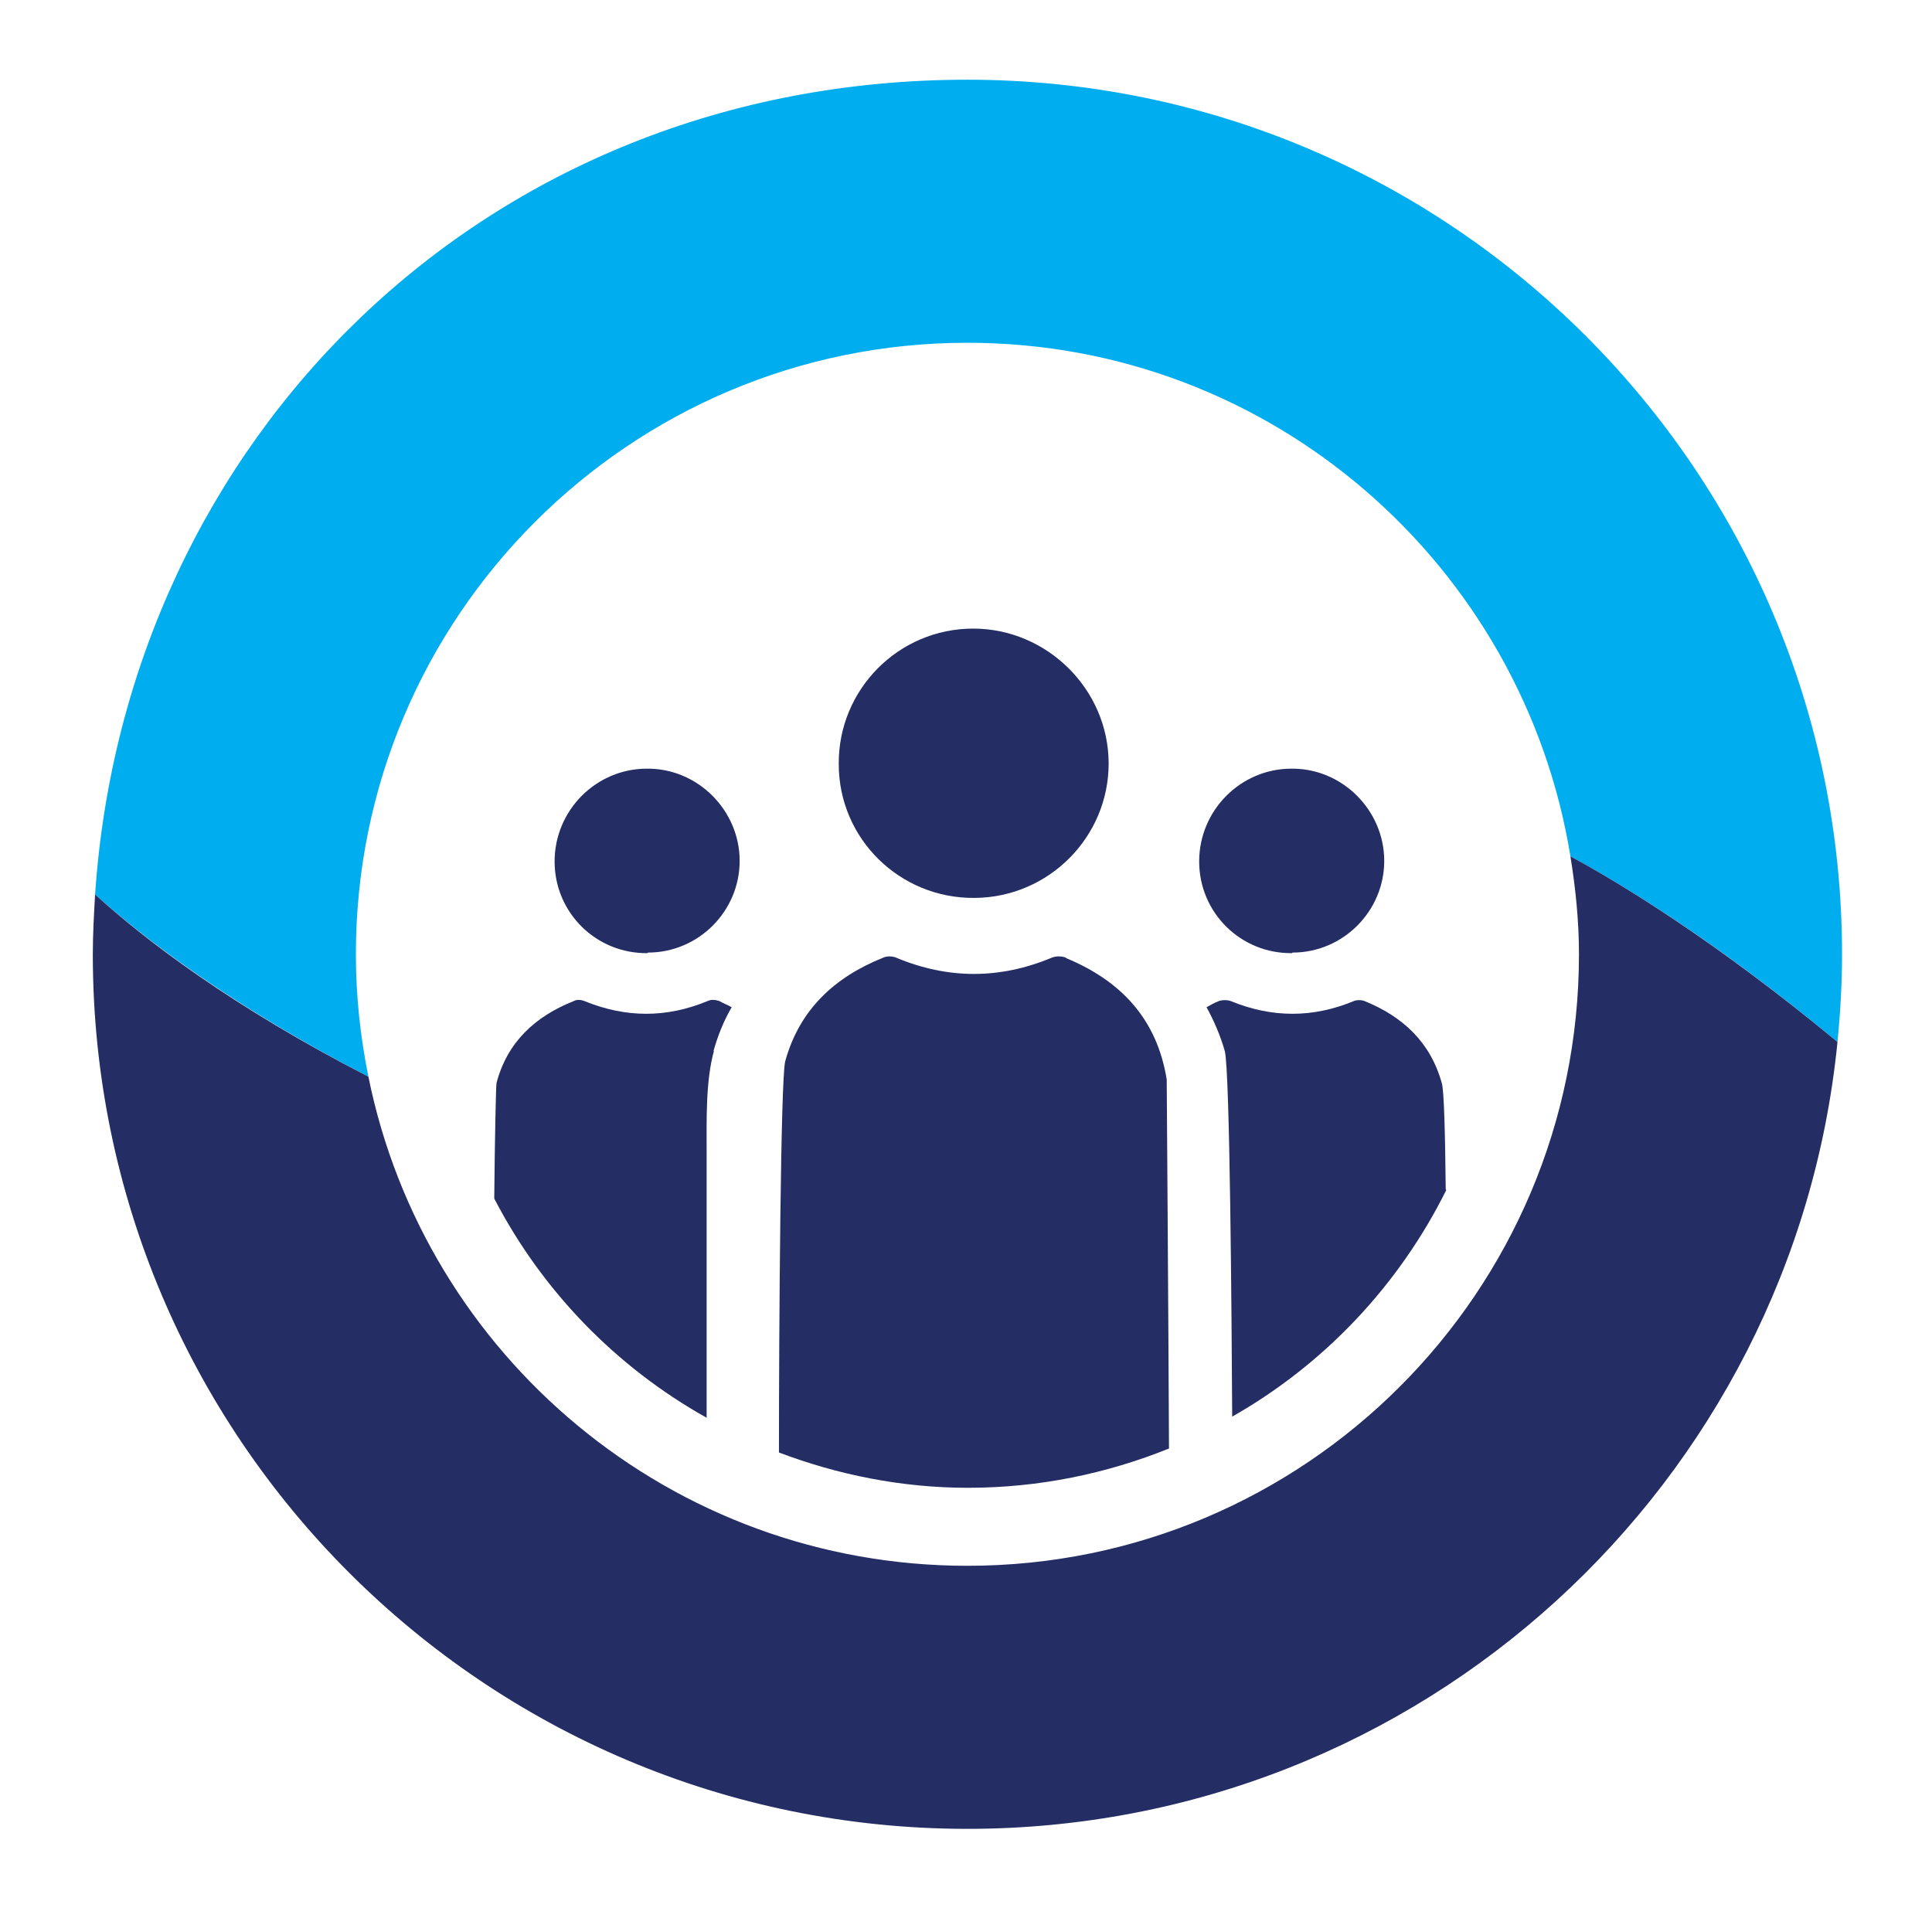
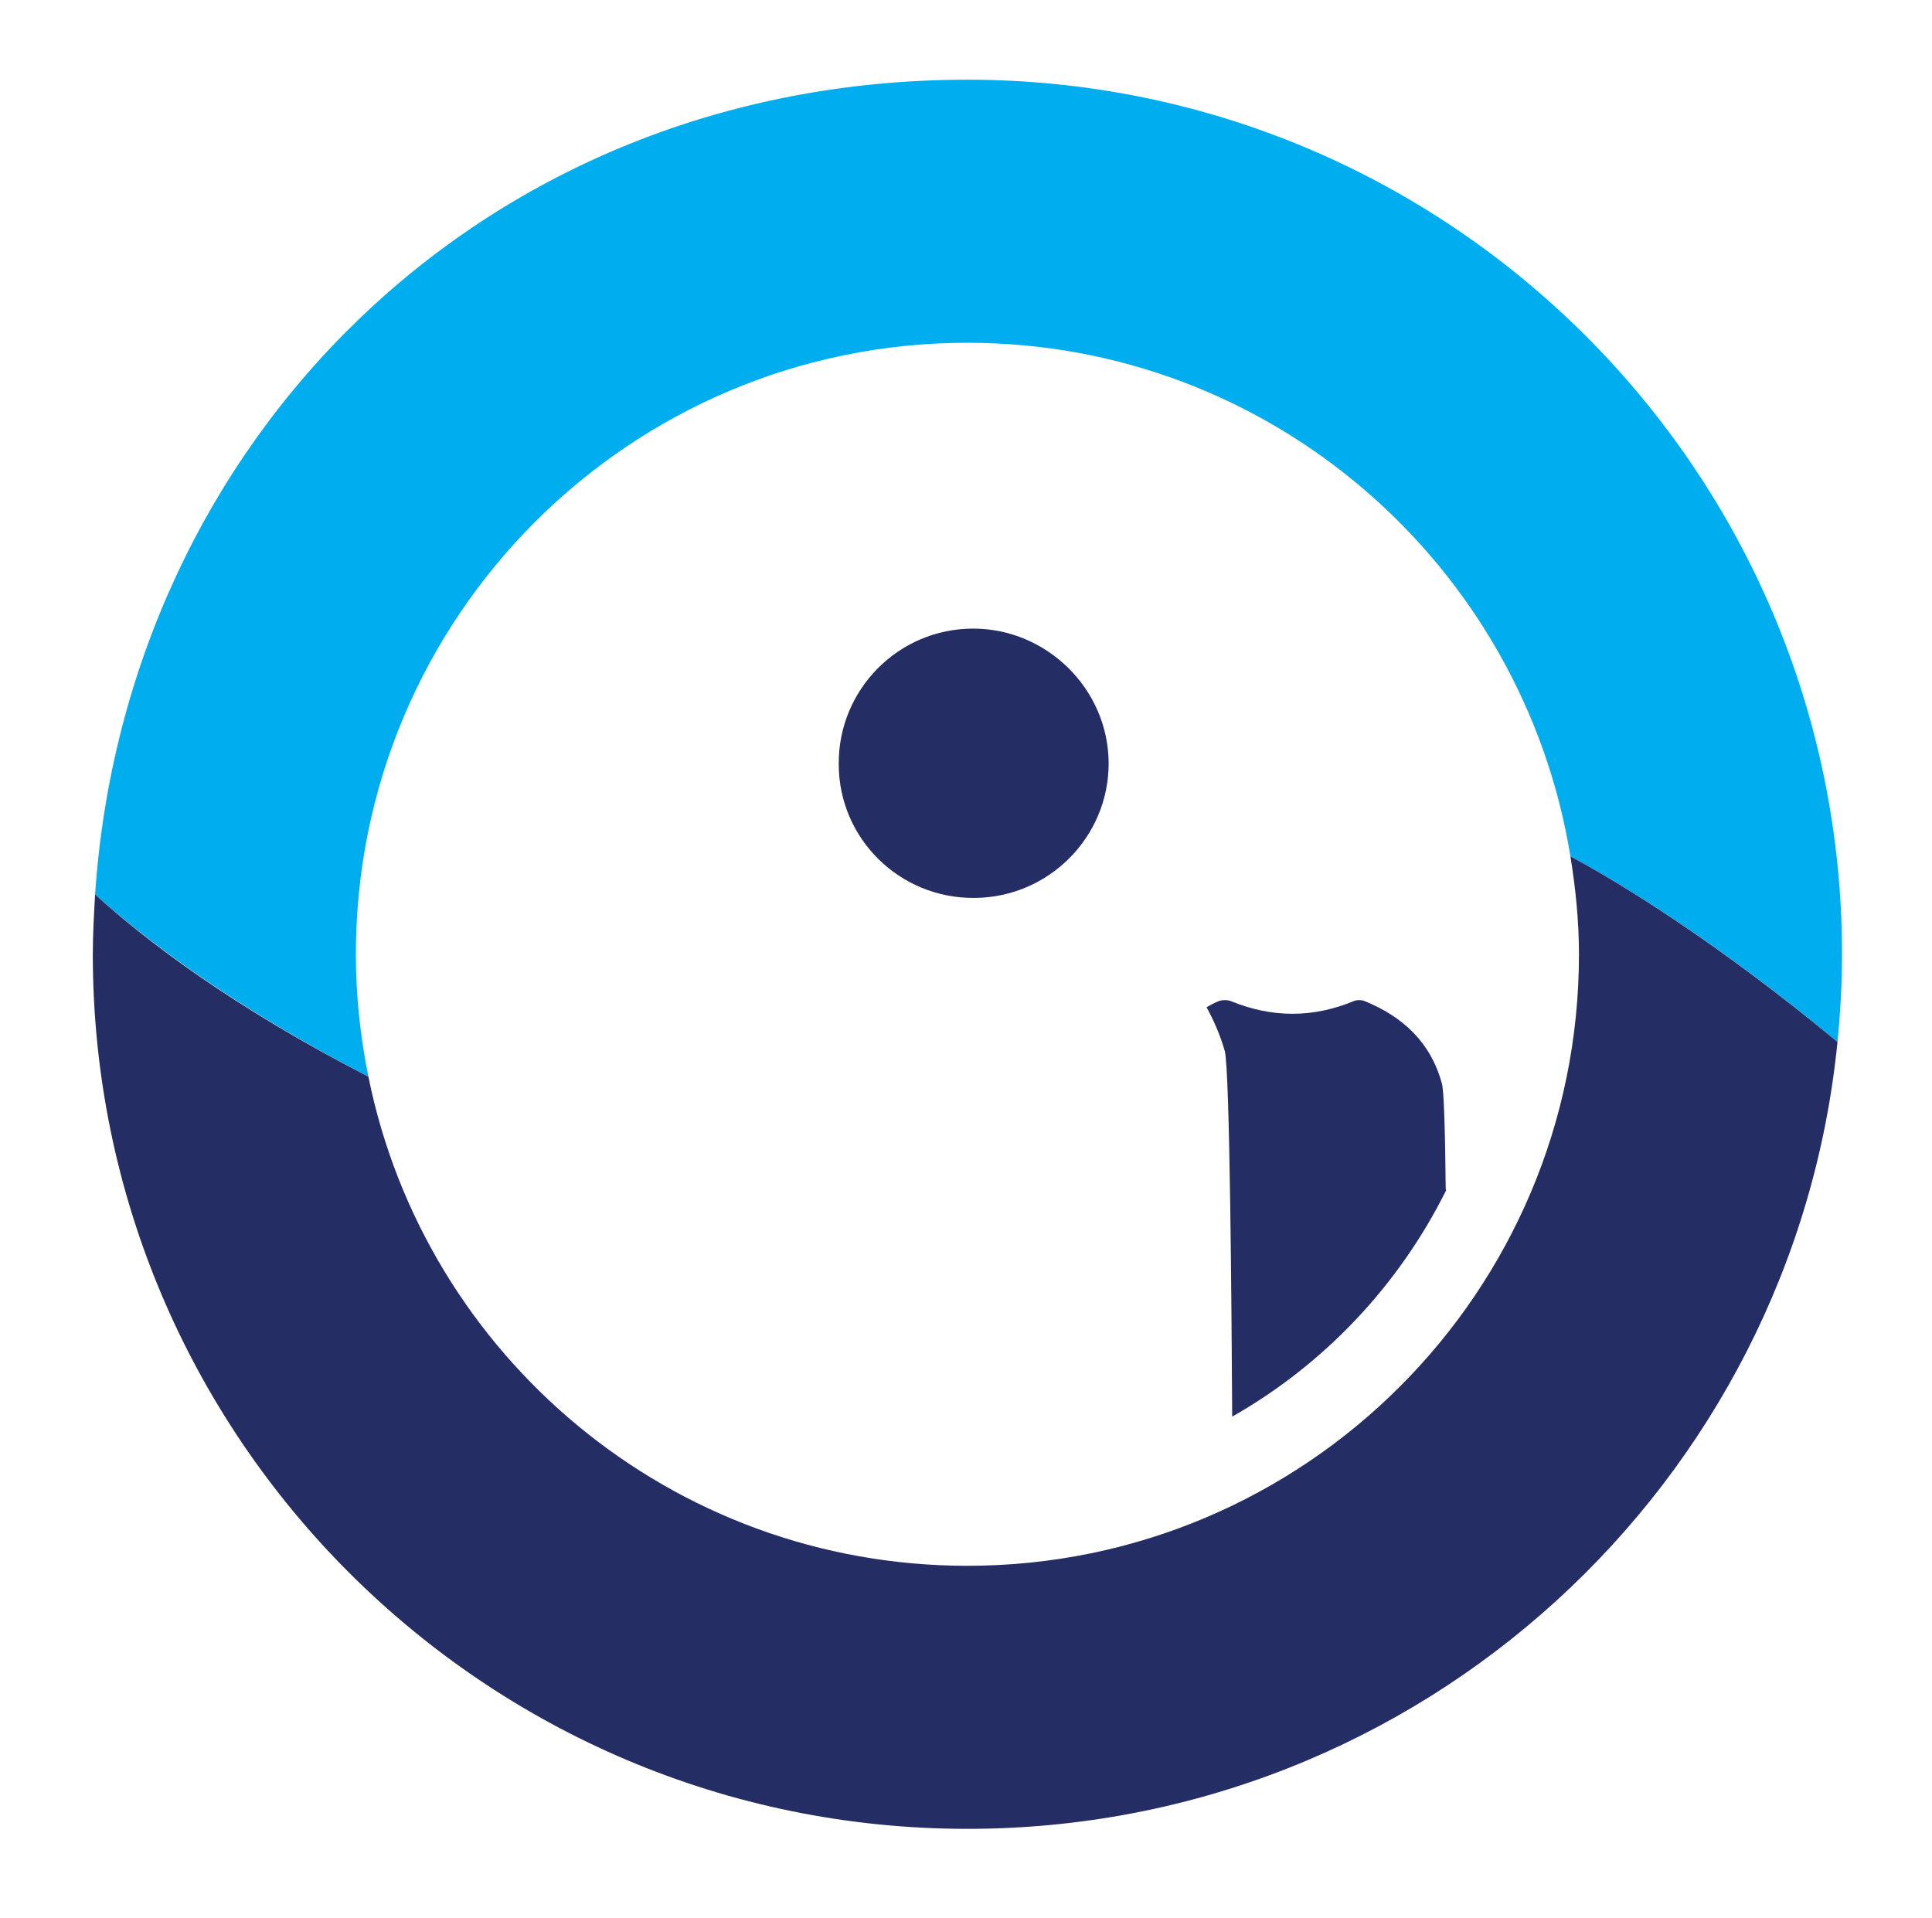
<svg xmlns="http://www.w3.org/2000/svg" id="Layer_1" viewBox="0 0 33.93 33.69">
  <defs>
    <style>
      .cls-1 {
        fill: #242d64;
      }

      .cls-2 {
        fill: #00aeef;
      }
    </style>
  </defs>
-   <path class="cls-1" d="M22.7,16.73c.89,0,1.61-.73,1.61-1.61,0-.89-.74-1.63-1.63-1.62-.89,0-1.62.73-1.62,1.63,0,.9.73,1.62,1.63,1.61Z" />
-   <path class="cls-1" d="M11.38,16.73c.89,0,1.61-.73,1.61-1.61,0-.89-.74-1.63-1.63-1.62-.89,0-1.62.73-1.62,1.63,0,.9.73,1.62,1.63,1.61Z" />
-   <path class="cls-1" d="M12.53,18.46c.08-.28.18-.53.32-.77-.07-.04-.15-.07-.22-.11-.06-.02-.14-.03-.2,0-.72.3-1.44.3-2.17,0-.05-.02-.13-.03-.18,0-.68.27-1.17.72-1.36,1.44-.01.05-.03.96-.04,2.03.84,1.62,2.14,2.96,3.73,3.85,0-1.34,0-4.61,0-4.63,0-.6-.02-1.28.13-1.82Z" />
  <path class="cls-1" d="M25.39,20.89c-.01-.98-.03-1.76-.07-1.87-.2-.72-.69-1.17-1.36-1.44-.05-.02-.13-.02-.18,0-.72.3-1.44.3-2.17,0-.06-.02-.14-.02-.2,0-.08.03-.15.07-.22.11.13.24.24.49.32.77.09.34.12,4.67.13,6.42,1.62-.92,2.93-2.31,3.76-3.98Z" />
-   <path class="cls-1" d="M18.72,16.82c-.07-.03-.18-.03-.25,0-.91.38-1.82.38-2.73,0-.07-.03-.17-.03-.23,0-.85.34-1.47.91-1.72,1.82-.08.31-.11,4.63-.11,6.87,1.03.39,2.15.62,3.32.62,1.25,0,2.44-.25,3.53-.69-.01-2.29-.04-6.48-.04-6.48-.17-1.06-.8-1.73-1.76-2.13Z" />
  <path class="cls-1" d="M17.12,15.77c1.3-.01,2.35-1.07,2.35-2.36,0-1.3-1.08-2.37-2.38-2.37-1.31,0-2.37,1.07-2.36,2.38,0,1.31,1.07,2.36,2.38,2.35Z" />
  <path class="cls-2" d="M6.25,16.76c0-5.93,4.81-10.74,10.74-10.74,5.34,0,9.76,3.91,10.59,9.02.87.47,2.55,1.48,4.69,3.26.05-.51.08-1.02.08-1.54,0-8.48-6.88-15.36-15.36-15.36S2.21,7.72,1.67,15.71c.88.79,2.41,1.96,4.8,3.2-.14-.69-.22-1.41-.22-2.15Z" />
  <path class="cls-1" d="M27.58,15.04c.09.56.15,1.13.15,1.72,0,5.93-4.81,10.74-10.74,10.74-5.2,0-9.53-3.69-10.52-8.59-2.39-1.23-3.92-2.4-4.8-3.2-.02.35-.04.7-.04,1.05,0,8.48,6.88,15.36,15.36,15.36,7.96,0,14.51-6.06,15.28-13.82-2.15-1.78-3.82-2.79-4.69-3.26Z" />
</svg>